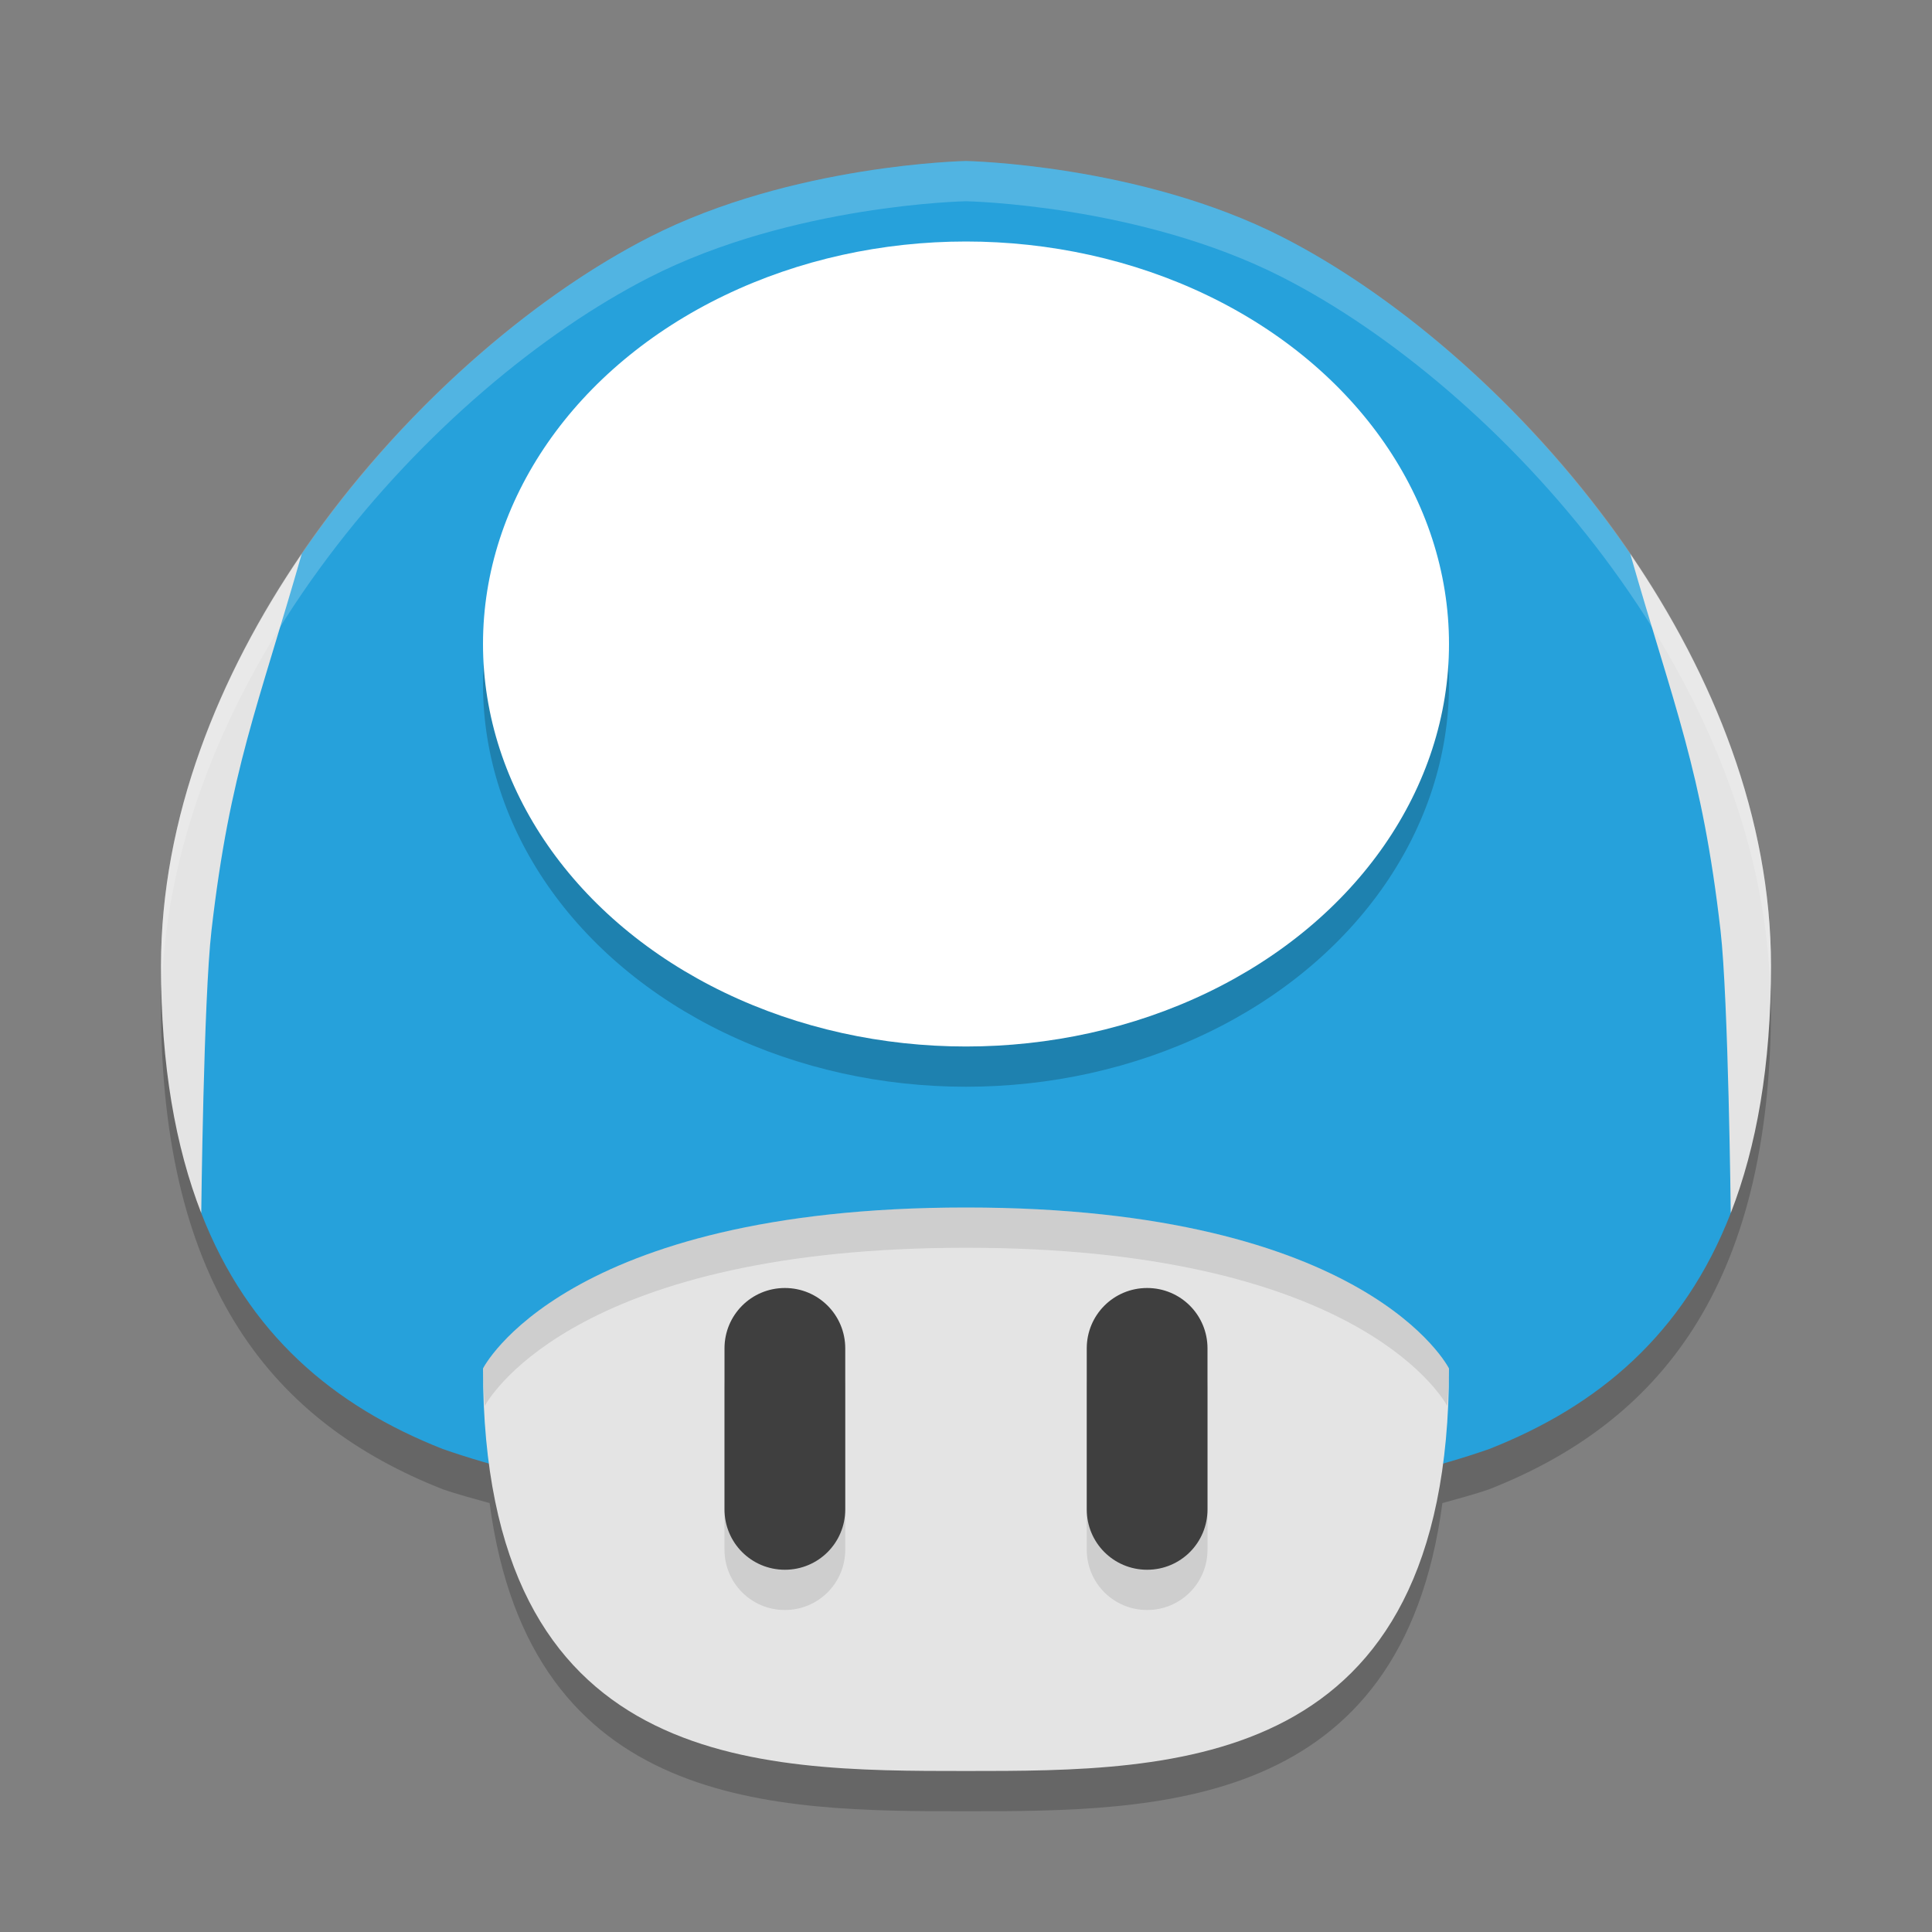
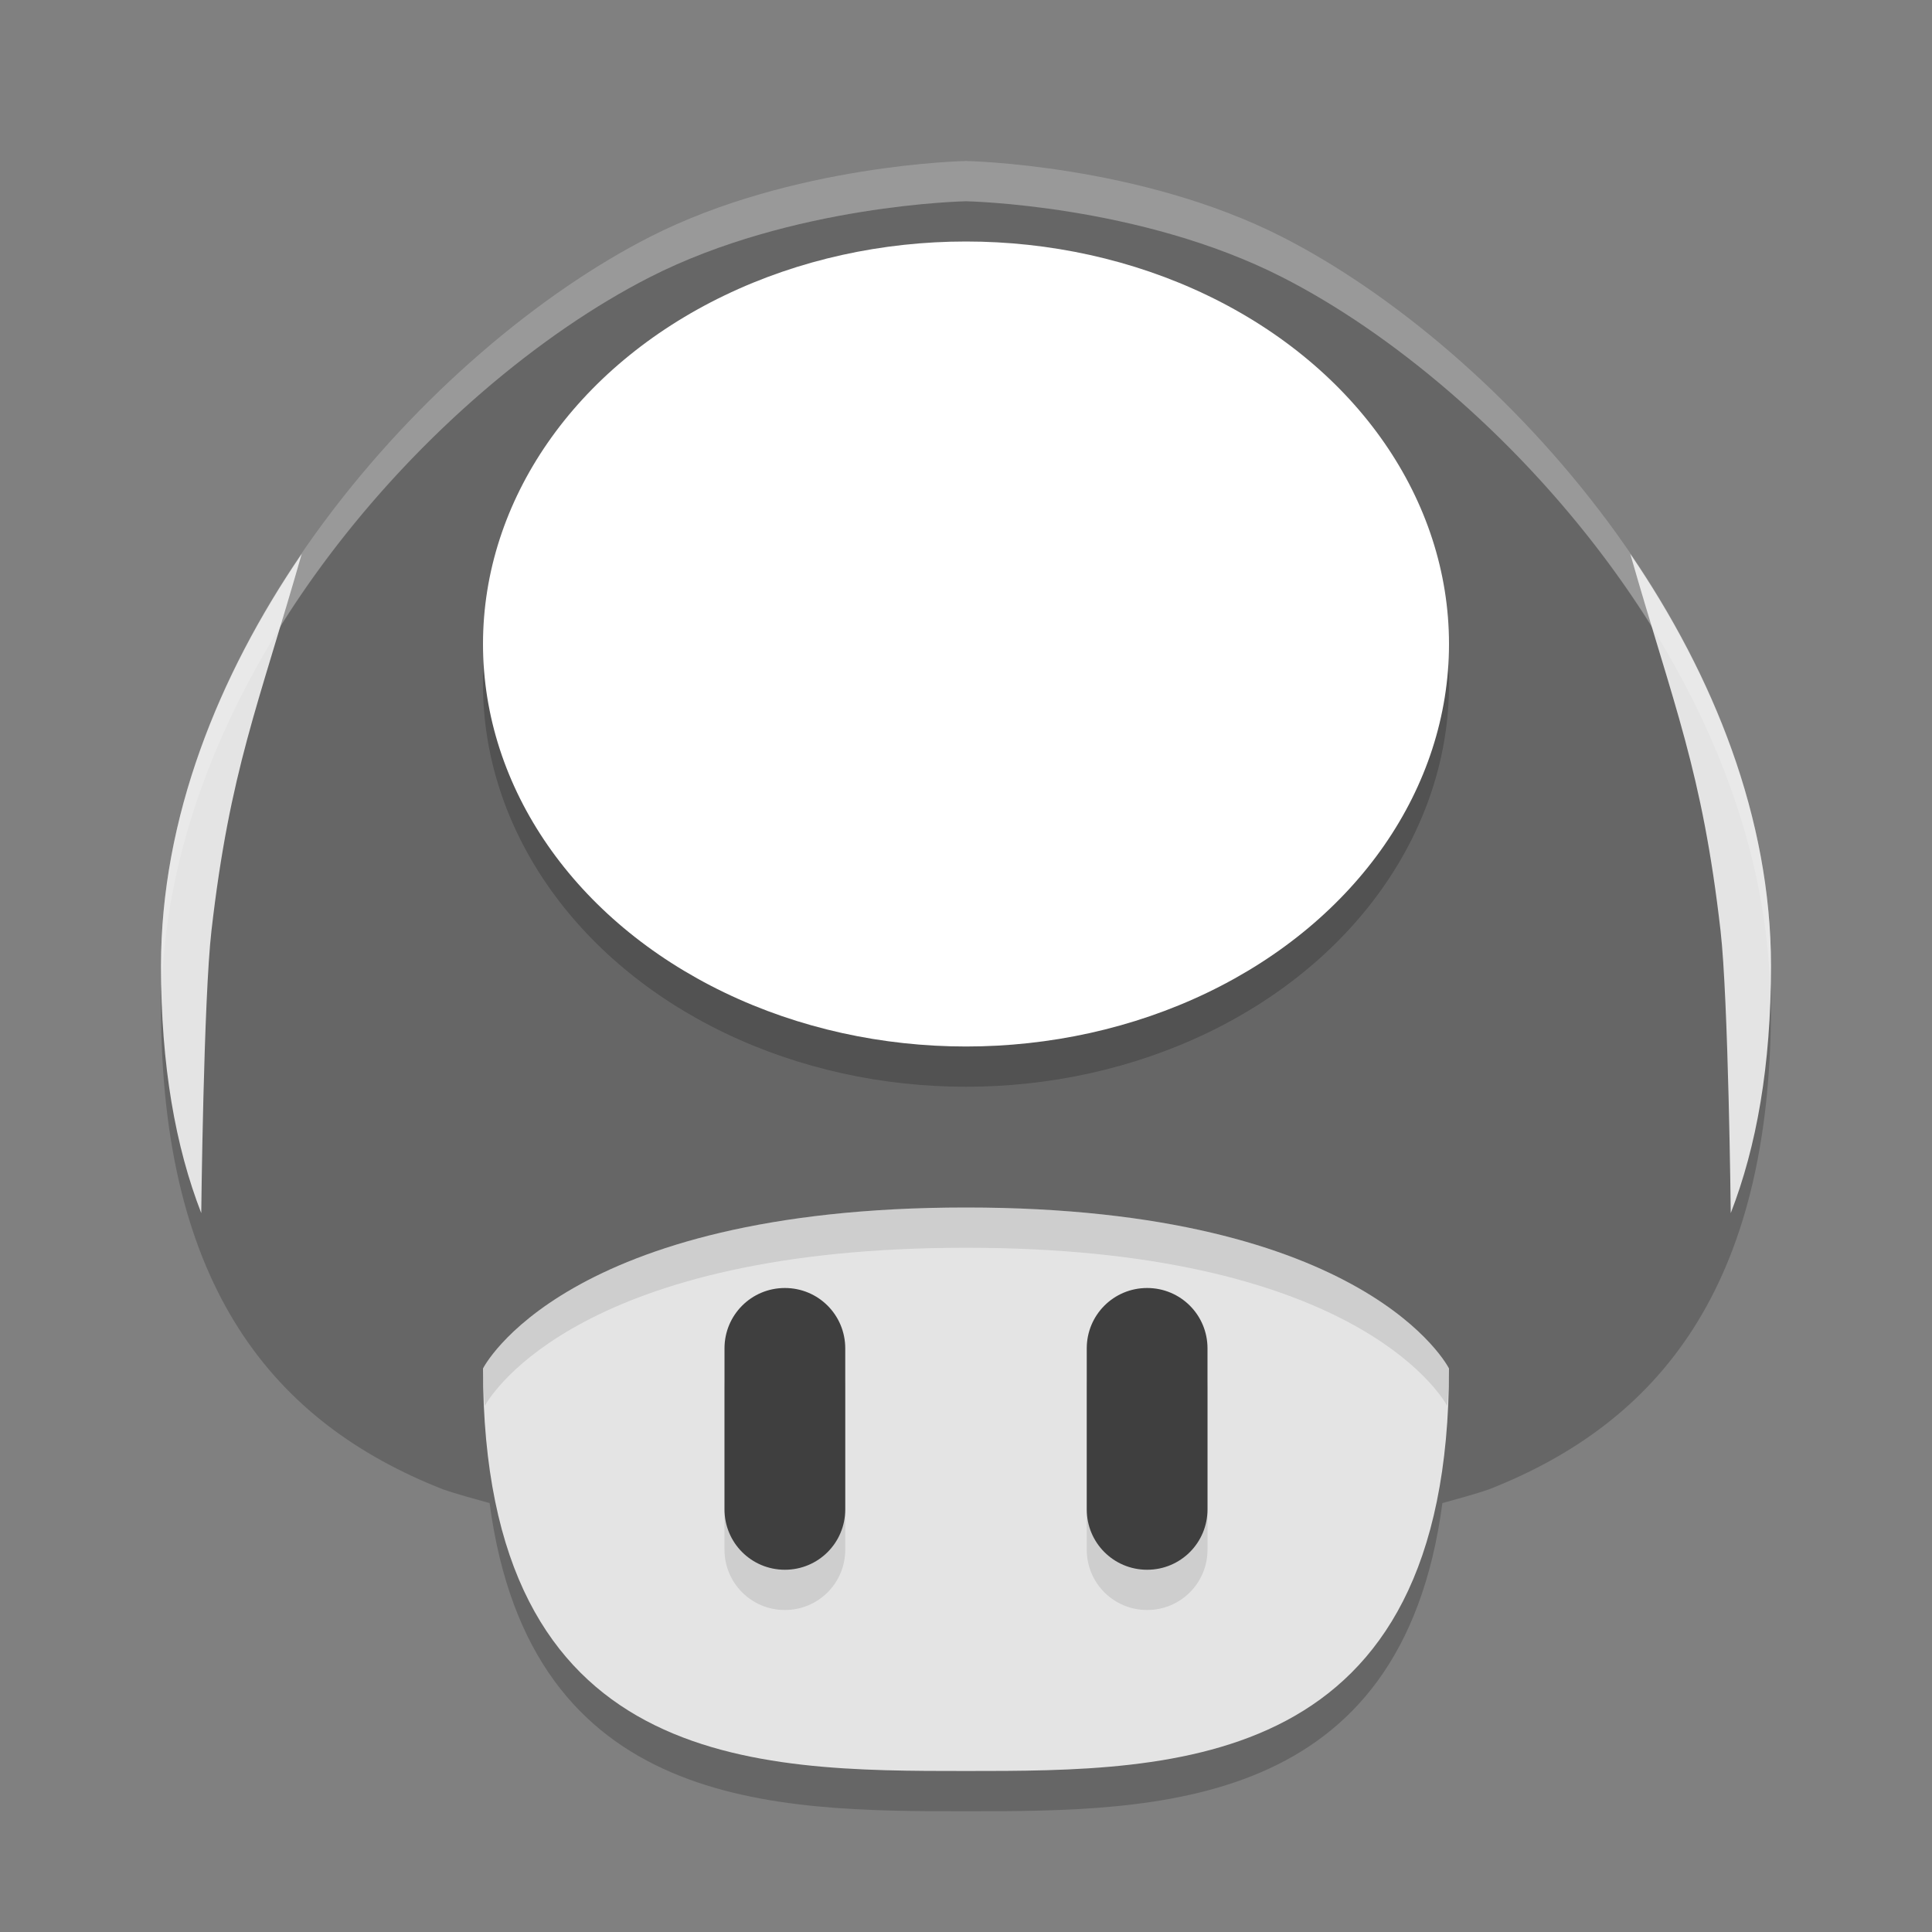
<svg xmlns="http://www.w3.org/2000/svg" width="48" height="48" version="1.1">
  <rect width="100%" height="100%" fill="#808080" stroke="none" />
  <path d="M 24 5 C 24 5 19.682 5.079 16.135 6.891 C 10.726 9.653 4 17 4 25 C 4 32 6.814 35.352 11 37 C 11.365 37.128 11.771 37.232 12.164 37.344 C 13.177 44.975 19.242 45 24 45 C 28.758 45 34.823 44.975 35.836 37.344 C 36.229 37.232 36.635 37.128 37 37 C 41.186 35.352 44 32 44 25 C 44 17 37.274 9.653 31.865 6.891 C 28.318 5.079 24 5 24 5 z " style="opacity:.2" />
-   <path d="m24 4s-4.318 0.079-7.865 1.891c-2.92 1.491-6.216 4.326-8.639 7.871l-0.002 0.004-3.436 9.078c-0.011 0.141-0.014 0.283-0.021 0.424l0.963 6.871c1.17 3.012 3.295 4.796 6 5.861 5 1.75 13 2 13 2s8-0.25 13-2c2.705-1.065 4.83-2.85 6-5.861l0.963-6.871c-0.007-0.141-0.01-0.283-0.021-0.424l-3.436-9.078c-8.13e-4 -0.001-0.001-0.003-0.002-0.004-2.422-3.545-5.719-6.38-8.639-7.871-3.547-1.812-7.865-1.891-7.865-1.891z" style="fill:#26a1db" />
  <path d="m36 34c0 10-6.793 10-12 10s-12 0-12-10c0 0 2-4 12-4s12 4 12 4z" style="fill:#e4e4e4" />
  <ellipse cx="24" cy="17" rx="12" ry="10" style="opacity:.2" />
  <ellipse cx="24" cy="16" rx="12" ry="10" style="fill:#ffffff" />
  <path d="m7.496 13.762c-2.064 3.021-3.496 6.557-3.496 10.238 0 2.477 0.359 4.489 1 6.139 0 0 0.058-5.318 0.254-7.02 0.458-3.983 1.16-5.567 2.242-9.357zm33.008 0c1.083 3.791 1.785 5.374 2.242 9.357 0.196 1.702 0.254 7.02 0.254 7.02 0.641-1.65 1-3.661 1-6.139 0-3.681-1.432-7.217-3.496-10.238z" style="fill:#e4e4e4" />
  <path d="m19.5 33c-0.831 0-1.5 0.669-1.5 1.5v4c0 0.831 0.669 1.5 1.5 1.5s1.5-0.669 1.5-1.5v-4c0-0.831-0.669-1.5-1.5-1.5zm9 0c-0.831 0-1.5 0.669-1.5 1.5v4c0 0.831 0.669 1.5 1.5 1.5s1.5-0.669 1.5-1.5v-4c0-0.831-0.669-1.5-1.5-1.5z" style="opacity:.1" />
  <path d="m19.5 32c-0.831 0-1.5 0.669-1.5 1.5v4c0 0.831 0.669 1.5 1.5 1.5s1.5-0.669 1.5-1.5v-4c0-0.831-0.669-1.5-1.5-1.5zm9 0c-0.831 0-1.5 0.669-1.5 1.5v4c0 0.831 0.669 1.5 1.5 1.5s1.5-0.669 1.5-1.5v-4c0-0.831-0.669-1.5-1.5-1.5z" style="fill:#3f3f3f" />
  <path d="m24 30c-10 0-12 4-12 4 0 0.331 0.026 0.622 0.041 0.932 0.202-0.357 2.453-3.932 11.959-3.932s11.757 3.574 11.959 3.932c0.015-0.309 0.041-0.601 0.041-0.932 0 0-2-4-12-4z" style="opacity:.1" />
  <path d="M 24 4 C 24 4 19.682 4.079 16.135 5.891 C 10.726 8.653 4 16 4 24 C 4 24.228 4.012 24.442 4.018 24.662 C 4.204 16.794 10.803 9.614 16.135 6.891 C 19.682 5.079 24 5 24 5 C 24 5 28.318 5.079 31.865 6.891 C 37.197 9.614 43.796 16.794 43.982 24.662 C 43.988 24.442 44 24.228 44 24 C 44 16 37.274 8.653 31.865 5.891 C 28.318 4.079 24 4 24 4 z " style="fill:#ffffff;opacity:.2" />
</svg>